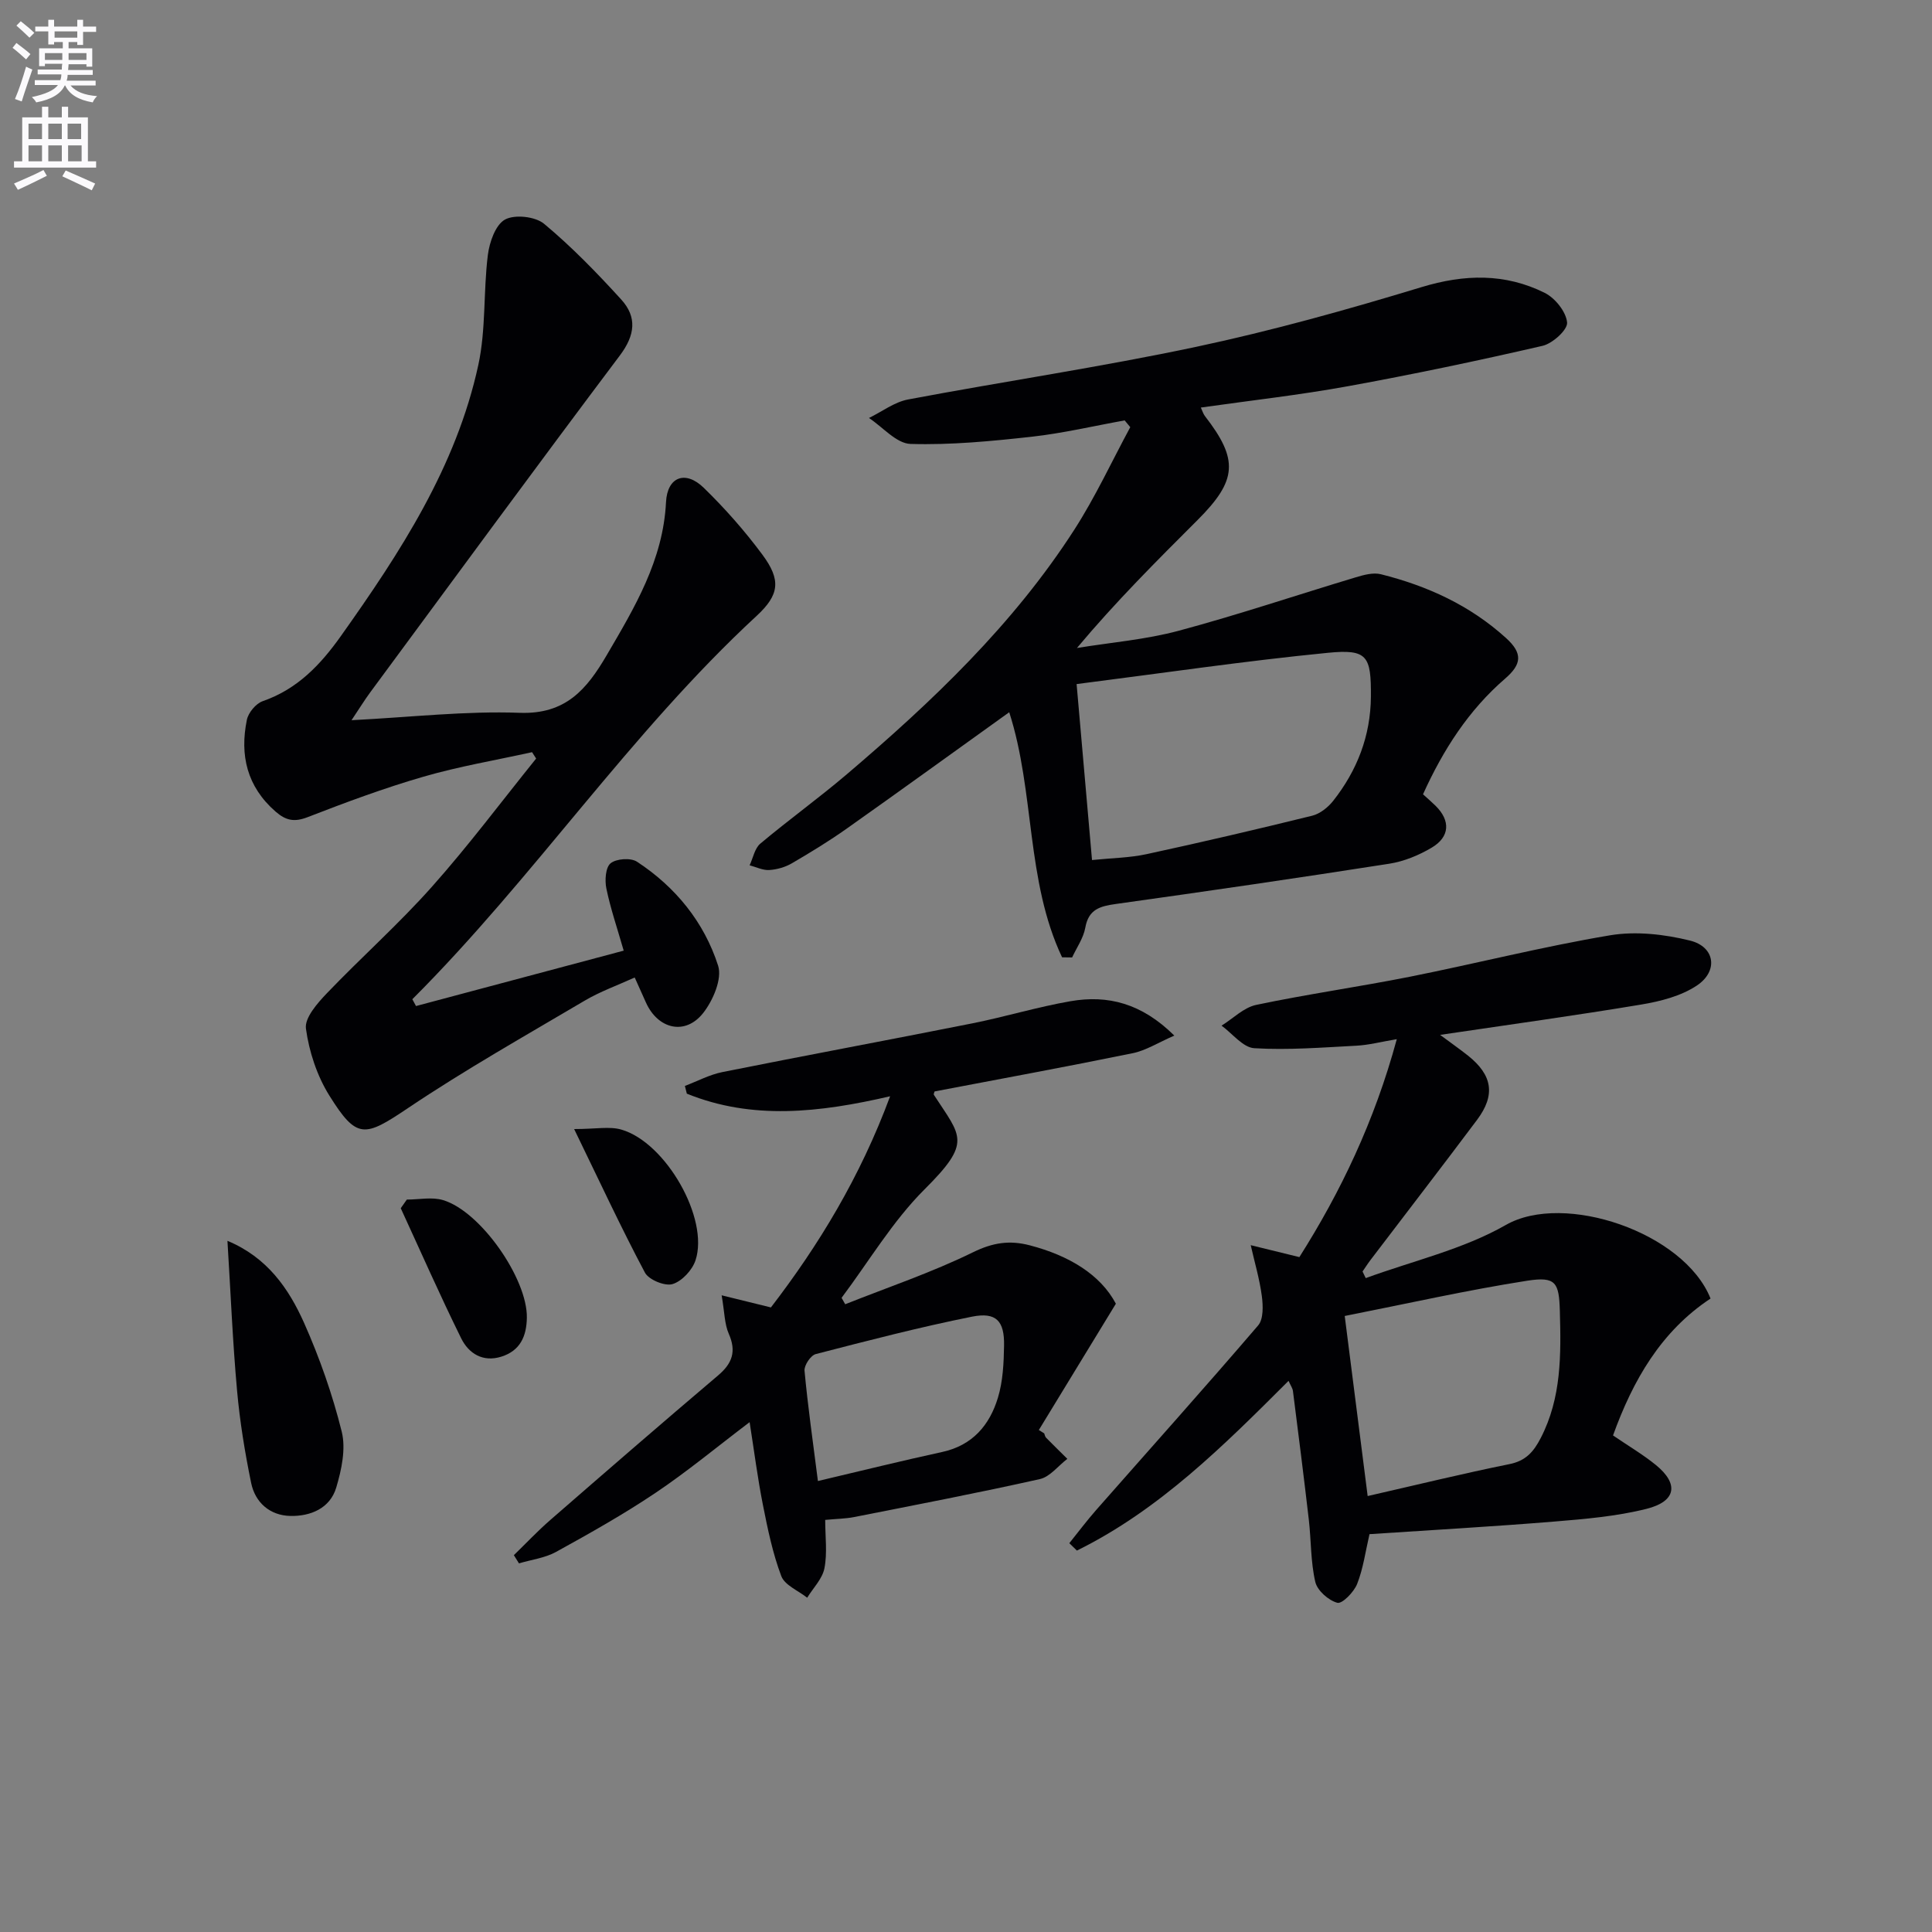
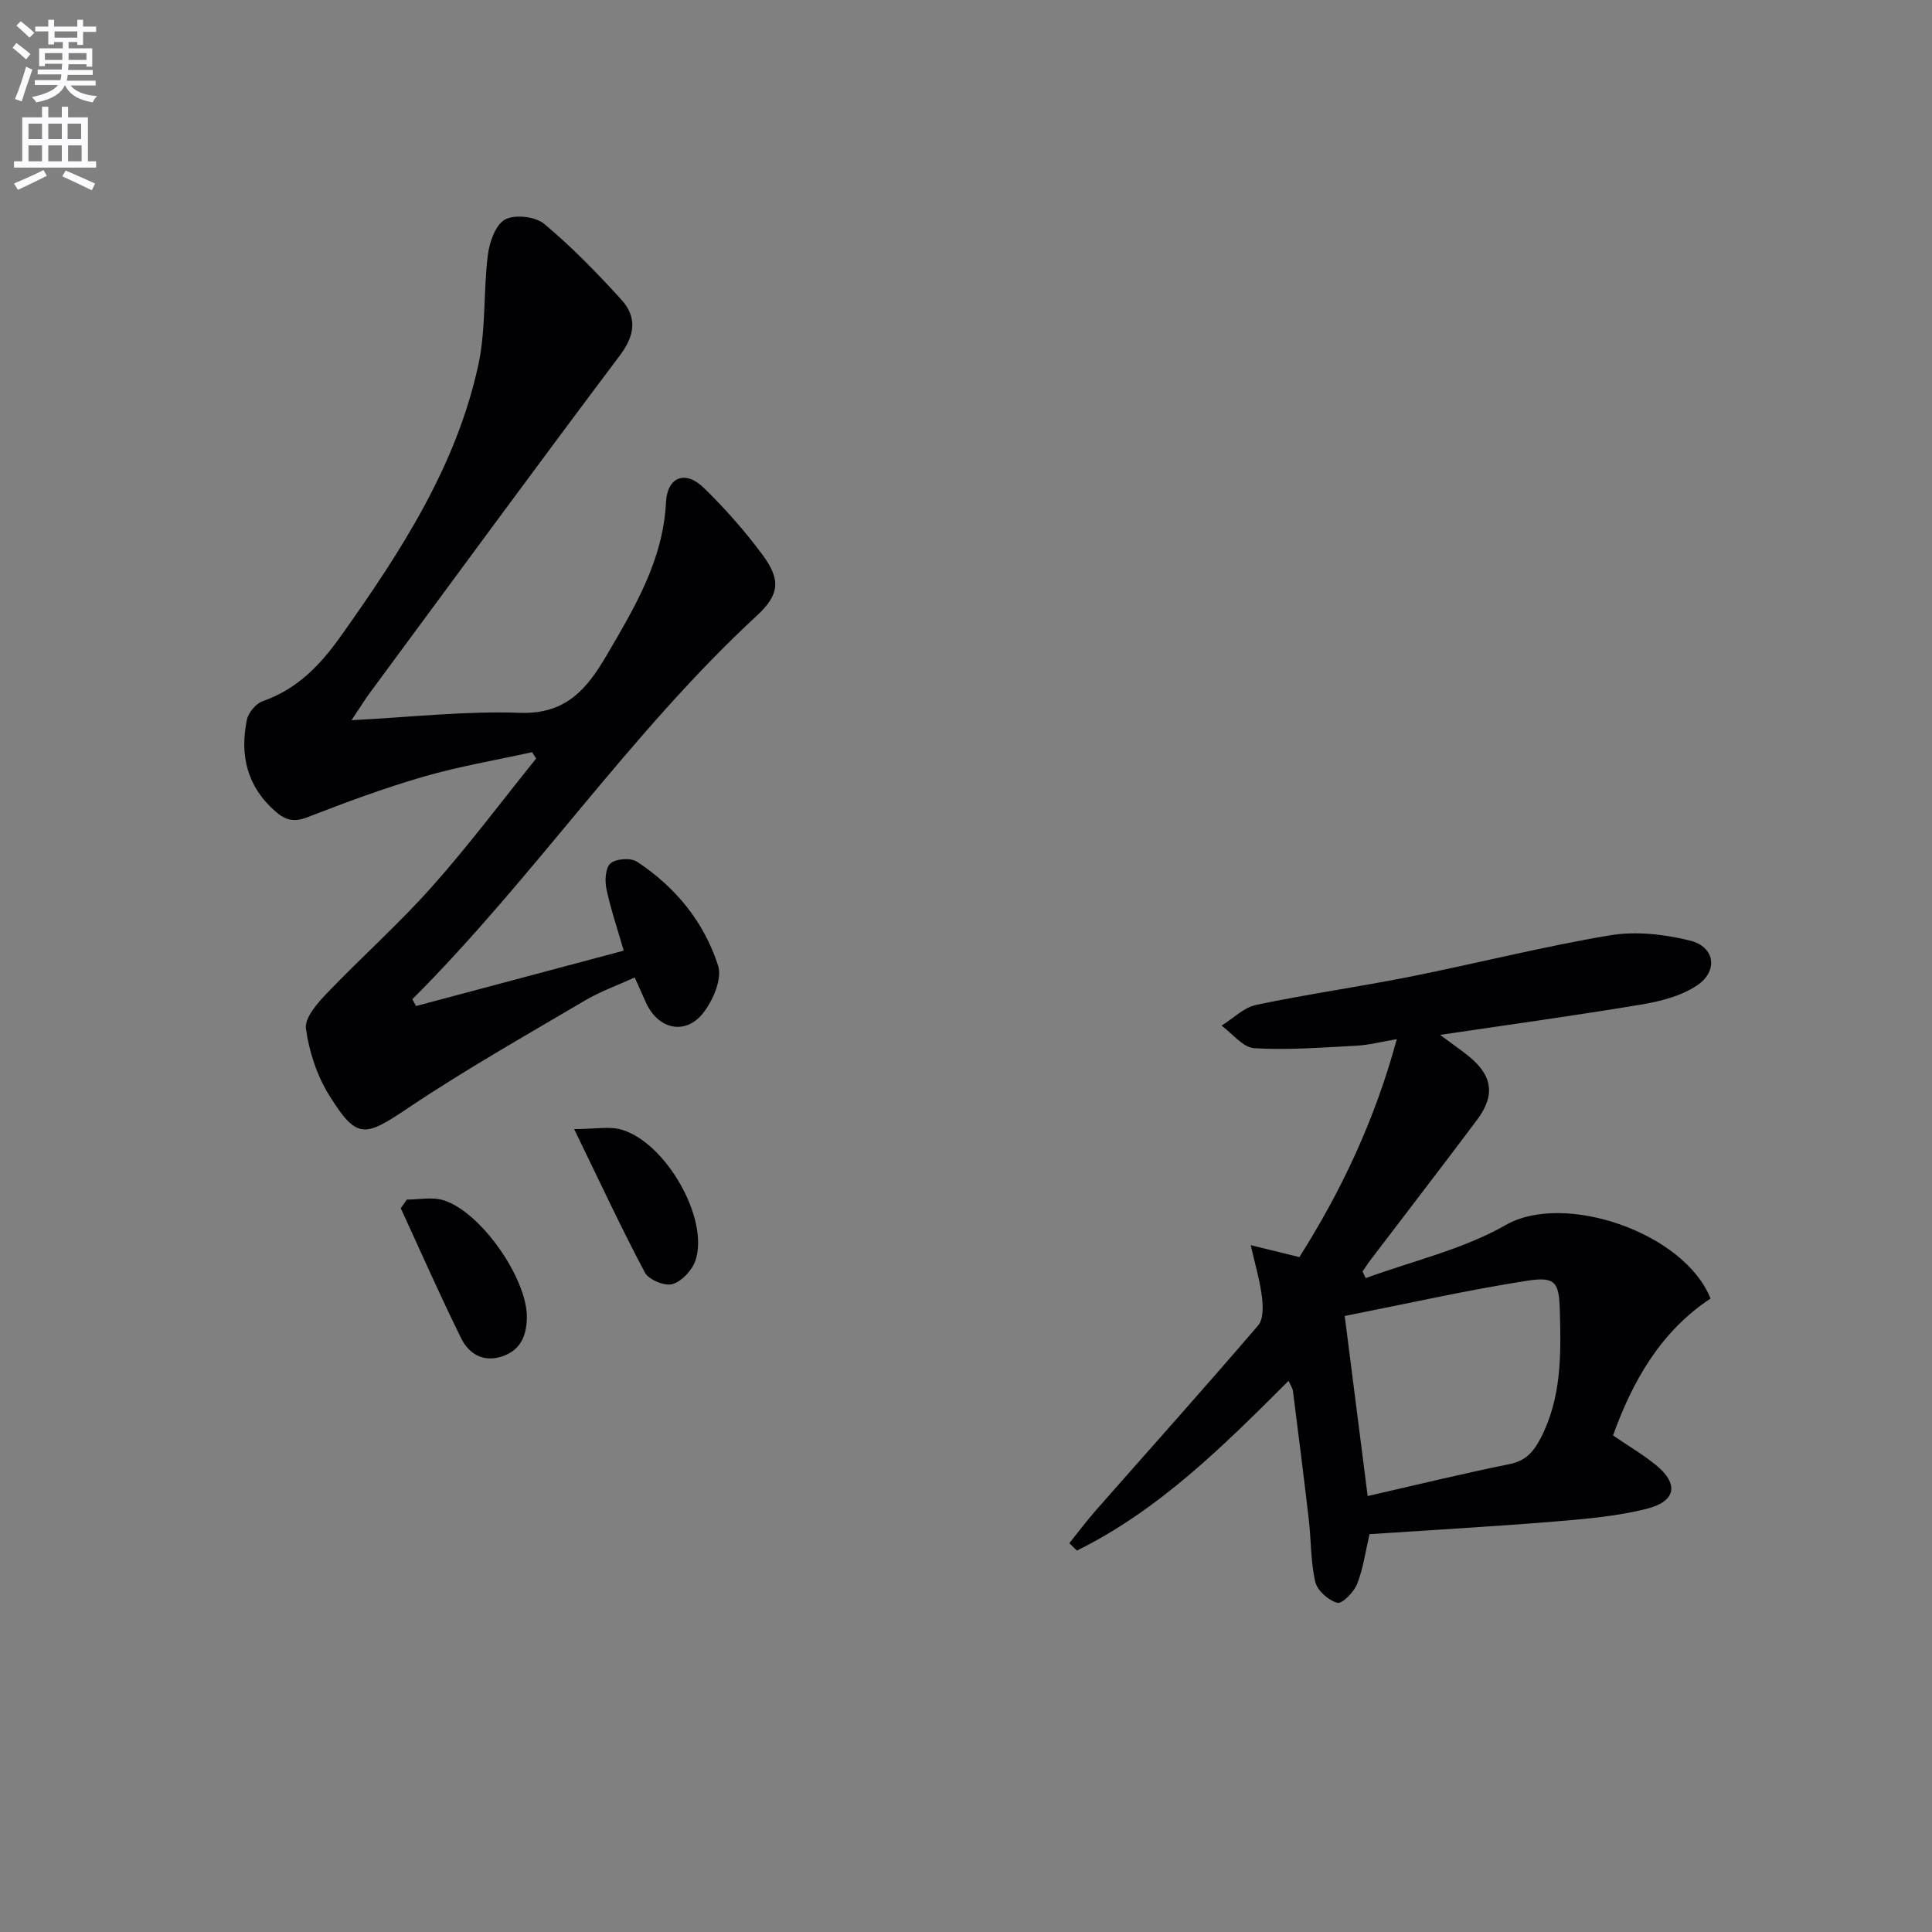
<svg xmlns="http://www.w3.org/2000/svg" enable-background="new 0 0 400 400" viewBox="0 0 400 400">
  <rect x="0" y="0" width="400" height="400" fill="#808080" stroke="none" />
  <path d="m2.6 9.9.8-1c.9.7 1.9 1.4 2.9 2.3l-.9 1.1c-1.1-1-2-1.8-2.8-2.4zm.5 10.6c.9-2.1 1.6-4.3 2.3-6.7.4.2.8.4 1.3.6-.7 2.1-1.5 4.3-2.2 6.6zm.3-15.2.9-.9c1 .8 2 1.6 2.8 2.4l-1 1c-.9-.9-1.8-1.7-2.7-2.5zm12.6-1.2h1.2v1.4h2.7v1.1h-2.7v2.7h-1.2v-.6h-1.8v1.3h4.9v3.8h-1.2v-.5h-3.7c0 .4-.1.9-.1 1.2h5.1v1h-5.2c0 .5-.1.9-.2 1.2h6v1h-5.2c1.1 1.3 2.9 2 5.5 2.2-.4.4-.7.8-.9 1.3-2.9-.5-4.8-1.6-5.7-3.5h-.1c-.8 1.7-2.7 2.9-5.9 3.5-.2-.4-.6-.8-.9-1.1 2.8-.6 4.6-1.4 5.4-2.5h-4.8v-1h5.3c.1-.3.2-.7.2-1.2h-4.9v-1h5c0-.4 0-.8.1-1.2h-3.6v.5h-1.2v-3.7h4.9v-1.3h-1.8v.5h-1.2v-2.7h-2.7v-1h2.7v-1.4h1.2v1.4h4.8zm-6.7 8.3h3.6c0-.4 0-.9 0-1.4h-3.6zm1.9-4.6h4.8v-1.3h-4.7v1.3zm6.7 3.2h-3.7v1.4h3.7z" fill="#fbfafc" />
  <path d="m8.7 22.1h1.3v2.2h2.8v-2.2h1.3v2.2h4.1v9.1h1.7v1.3h-17v-1.3h1.7v-9.1h4.1zm.3 13.1.7 1.2c-1.8.9-3.8 1.9-6 2.9-.2-.4-.5-.8-.8-1.3 2.3-1 4.4-1.9 6.1-2.8zm-3.1-6.4h2.8v-3.2h-2.8zm0 4.6h2.8v-3.3h-2.8zm4.1-4.6h2.8v-3.2h-2.8zm0 4.6h2.8v-3.3h-2.8zm3.6 1.9c2.1.9 4.1 1.8 6.1 2.7l-.7 1.4c-2.2-1.1-4.2-2-6.1-2.9zm3.2-9.7h-2.8v3.2h2.8zm-2.7 7.8h2.8v-3.3h-2.8z" fill="#fbfafc" />
  <g fill="#010104">
-     <path d="m219.89 198.2c-7.52-15.92-5.61-34.15-10.94-50.74-11.45 8.21-22.48 16.2-33.61 24.07-3.66 2.59-7.5 4.94-11.38 7.2-1.38.81-3.1 1.3-4.7 1.4-1.33.08-2.7-.62-4.06-.98.72-1.52 1.05-3.51 2.22-4.49 5.86-4.92 12.08-9.4 17.91-14.36 17.67-15.04 34.45-30.98 47.1-50.64 4.35-6.76 7.75-14.13 11.58-21.22-.39-.47-.77-.93-1.16-1.4-6.41 1.15-12.78 2.66-19.24 3.38-8.33.92-16.75 1.74-25.1 1.49-2.92-.09-5.74-3.49-8.6-5.37 2.69-1.31 5.24-3.29 8.08-3.83 19.88-3.75 39.92-6.71 59.7-10.91 15.71-3.34 31.24-7.68 46.61-12.35 8.91-2.71 17.32-2.9 25.53 1.19 2.14 1.07 4.42 3.91 4.62 6.13.14 1.5-3 4.35-5.08 4.83-13.39 3.09-26.86 5.92-40.39 8.38-9.95 1.81-20.02 2.93-30.36 4.4.32.68.49 1.3.85 1.77 6.99 9.01 6.7 13.29-1.51 21.5-8.46 8.45-16.93 16.89-24.99 26.51 7.03-1.15 14.22-1.73 21.07-3.57 12.31-3.3 24.4-7.38 36.61-11.05 1.68-.51 3.65-1.05 5.25-.65 9.61 2.41 18.42 6.42 25.9 13.2 3.5 3.17 3.27 5.43-.18 8.41-7.55 6.52-12.83 14.73-17 23.95.93.85 1.8 1.59 2.6 2.38 3.1 3.06 2.99 6.41-.79 8.66-2.66 1.58-5.73 2.85-8.77 3.33-18.86 2.95-37.74 5.7-56.64 8.34-3.26.46-5.64 1.08-6.32 4.9-.38 2.15-1.78 4.12-2.73 6.17-.67-.02-1.37-.02-2.08-.03zm3.01-56.57c1.13 12.93 2.14 24.42 3.19 36.43 4.15-.42 7.81-.46 11.31-1.22 11.47-2.48 22.9-5.15 34.29-7.96 1.61-.4 3.27-1.73 4.33-3.07 4.97-6.3 7.75-13.47 7.81-21.58.06-8.45-.72-9.88-8.94-9.07-17.12 1.68-34.15 4.2-51.99 6.47z" />
    <path d="m86.13 208.29c14.18-3.78 28.37-7.57 43-11.47-1.34-4.66-2.73-8.71-3.59-12.87-.35-1.68-.17-4.37.88-5.22 1.19-.96 4.16-1.17 5.45-.33 8 5.24 13.92 12.53 16.81 21.54.87 2.72-1.06 7.21-3.1 9.8-3.71 4.7-9.37 3.35-11.85-2.19-.67-1.5-1.35-3.01-2.32-5.17-3.58 1.63-7.15 2.9-10.35 4.79-12.29 7.26-24.74 14.29-36.58 22.24-8.99 6.04-10.59 6.56-16.3-2.6-2.55-4.09-4.19-9.08-4.84-13.85-.3-2.22 2.37-5.26 4.33-7.31 7.13-7.45 14.88-14.33 21.72-22.02 7.59-8.52 14.44-17.69 21.61-26.58-.28-.44-.56-.88-.84-1.32-7.51 1.66-15.13 2.94-22.5 5.08-8.12 2.35-16.07 5.31-23.96 8.37-2.77 1.07-4.5.72-6.66-1.16-5.92-5.18-7.42-11.67-5.93-18.98.3-1.49 1.87-3.38 3.28-3.87 7.17-2.48 11.97-7.54 16.19-13.49 12.28-17.3 23.87-35.03 28.45-56.11 1.6-7.37 1.03-15.19 1.97-22.74.33-2.66 1.57-6.27 3.55-7.37 2.01-1.11 6.27-.64 8.09.87 5.72 4.76 10.95 10.16 15.97 15.67 3.32 3.64 2.89 7.39-.27 11.59-17.4 23.14-34.51 46.48-51.7 69.77-1.14 1.54-2.14 3.19-3.86 5.75 12.37-.63 23.62-1.94 34.81-1.53 9.52.35 13.88-4.85 18.01-11.91 5.82-9.94 11.69-19.7 12.29-31.7.26-5.25 4.01-6.68 7.81-2.98 4.39 4.27 8.49 8.92 12.14 13.84 3.91 5.27 3.53 8.32-1.2 12.69-26.23 24.26-46.08 54.18-71.27 79.36.26.45.51.93.76 1.41z" />
    <path d="m221.39 319.5c1.84-2.29 3.61-4.65 5.55-6.86 11.2-12.73 22.51-25.35 33.54-38.22 1.13-1.31 1.03-4.09.77-6.08-.47-3.55-1.51-7.03-2.3-10.54 3.2.78 6.4 1.57 10.07 2.47 8.51-13.43 15.56-28.12 20.17-45.12-3.3.55-5.81 1.22-8.35 1.35-7.05.37-14.13.94-21.15.52-2.35-.14-4.53-3.04-6.78-4.67 2.38-1.48 4.6-3.76 7.18-4.3 10.55-2.22 21.25-3.73 31.82-5.83 13.82-2.76 27.51-6.24 41.4-8.57 5.35-.9 11.27-.23 16.6 1.09 5.17 1.28 5.9 6.32 1.4 9.31-3.28 2.18-7.54 3.27-11.51 3.93-13.58 2.27-27.23 4.14-41.64 6.28 2.26 1.68 4.06 2.94 5.78 4.3 5.07 4.04 5.73 8.16 1.85 13.32-7.28 9.72-14.7 19.33-22.05 29-.58.76-1.09 1.58-1.64 2.37.22.46.44.91.66 1.37 9.73-3.57 20.15-5.94 29.02-11.01 12.04-6.88 36.9 1.53 42.37 15.24-10.26 6.78-16.08 16.94-20.19 28.34 3.17 2.17 6.19 3.94 8.88 6.13 4.78 3.9 4.22 7.52-1.94 9.07-6.23 1.56-12.76 2.11-19.2 2.64-12.74 1.04-25.51 1.76-38.16 2.6-.84 3.61-1.3 7.12-2.56 10.31-.67 1.69-3.1 4.17-4.1 3.9-1.83-.49-4.14-2.53-4.56-4.31-.97-4.16-.85-8.57-1.34-12.86-1.03-8.9-2.16-17.79-3.29-26.67-.08-.61-.5-1.18-.91-2.11-13.48 13.47-26.79 26.74-43.82 35.14-.53-.51-1.05-1.02-1.57-1.53zm57.02-47.04c1.7 13.34 3.17 24.91 4.75 37.28 10.31-2.35 19.8-4.68 29.36-6.61 3.39-.68 5.01-2.57 6.47-5.4 4.32-8.35 4.21-17.28 3.96-26.28-.16-5.92-.83-7.2-6.7-6.3-12.5 1.95-24.88 4.75-37.84 7.31z" />
-     <path d="m106.39 321.98c2.5-2.43 4.9-4.98 7.53-7.27 11.54-10.04 23.09-20.06 34.76-29.95 2.95-2.5 3.81-4.98 2.2-8.63-.88-2-.86-4.39-1.47-7.95 3.95.97 6.83 1.68 10.2 2.51 9.89-12.88 18.46-26.94 24.68-43.72-14.63 3.39-28.54 4.96-42.09-.54-.13-.53-.26-1.07-.4-1.6 2.59-.98 5.09-2.33 7.77-2.87 17.22-3.45 34.49-6.65 51.71-10.08 6.82-1.36 13.5-3.4 20.35-4.59 7.71-1.34 14.73.41 21.5 7.12-3.39 1.47-5.88 3.08-8.59 3.64-13.63 2.79-27.31 5.3-41.04 7.92-.03.14-.26.54-.14.72 5.64 8.7 7.94 9.71-1.95 19.56-6.61 6.59-11.51 14.91-17.17 22.45.25.44.5.89.75 1.33 8.85-3.52 17.93-6.58 26.46-10.76 4.1-2.01 7.58-2.54 11.79-1.43 8.04 2.1 14.58 6.02 17.79 12.08-5.74 9.41-10.84 17.78-15.95 26.15.37.23.74.46 1.11.69.12.3.17.68.38.89 1.45 1.48 2.94 2.93 4.41 4.39-1.89 1.44-3.59 3.72-5.69 4.19-12.76 2.86-25.61 5.32-38.45 7.86-1.77.35-3.61.36-5.99.59 0 3.48.46 6.85-.16 10.01-.42 2.18-2.33 4.08-3.57 6.1-1.85-1.47-4.64-2.58-5.36-4.47-1.79-4.73-2.82-9.77-3.81-14.76-1.09-5.5-1.8-11.07-2.75-17.12-6.86 5.2-12.96 10.27-19.51 14.66-6.61 4.44-13.59 8.36-20.57 12.21-2.29 1.26-5.1 1.6-7.67 2.37-.35-.57-.71-1.14-1.06-1.7zm62.95-15.35c8.99-2.12 17.35-4.19 25.76-6.02 6.26-1.37 9.8-5.57 11.51-11.23 1.04-3.42 1.21-7.18 1.27-10.8.09-5.1-1.63-6.98-6.64-5.98-10.87 2.18-21.61 4.97-32.35 7.75-1.05.27-2.43 2.34-2.32 3.45.67 7.24 1.7 14.44 2.77 22.83z" />
-     <path d="m47.09 256.9c8.24 3.43 12.69 9.88 15.87 17 3.22 7.24 5.88 14.82 7.79 22.5.89 3.58-.04 7.91-1.14 11.6-1.28 4.29-5.33 5.95-9.49 5.86-4.21-.09-7.29-2.74-8.13-6.86-1.29-6.31-2.34-12.7-2.91-19.11-.91-10.06-1.32-20.15-1.99-30.99z" />
    <path d="m84.23 248.36c2.51 0 5.2-.58 7.5.11 7.81 2.34 17.48 16.31 17.35 24.34-.06 3.86-1.38 6.84-5.28 8.07-3.84 1.21-6.77-.66-8.32-3.8-4.38-8.87-8.37-17.94-12.51-26.93.42-.6.84-1.19 1.26-1.79z" />
    <path d="m118.87 233.76c4.51 0 7.33-.6 9.77.11 9.23 2.67 18.21 18.44 15.36 27.06-.67 2.03-2.82 4.35-4.77 4.93-1.59.47-4.92-.9-5.71-2.39-4.92-9.26-9.34-18.79-14.65-29.71z" />
  </g>
</svg>